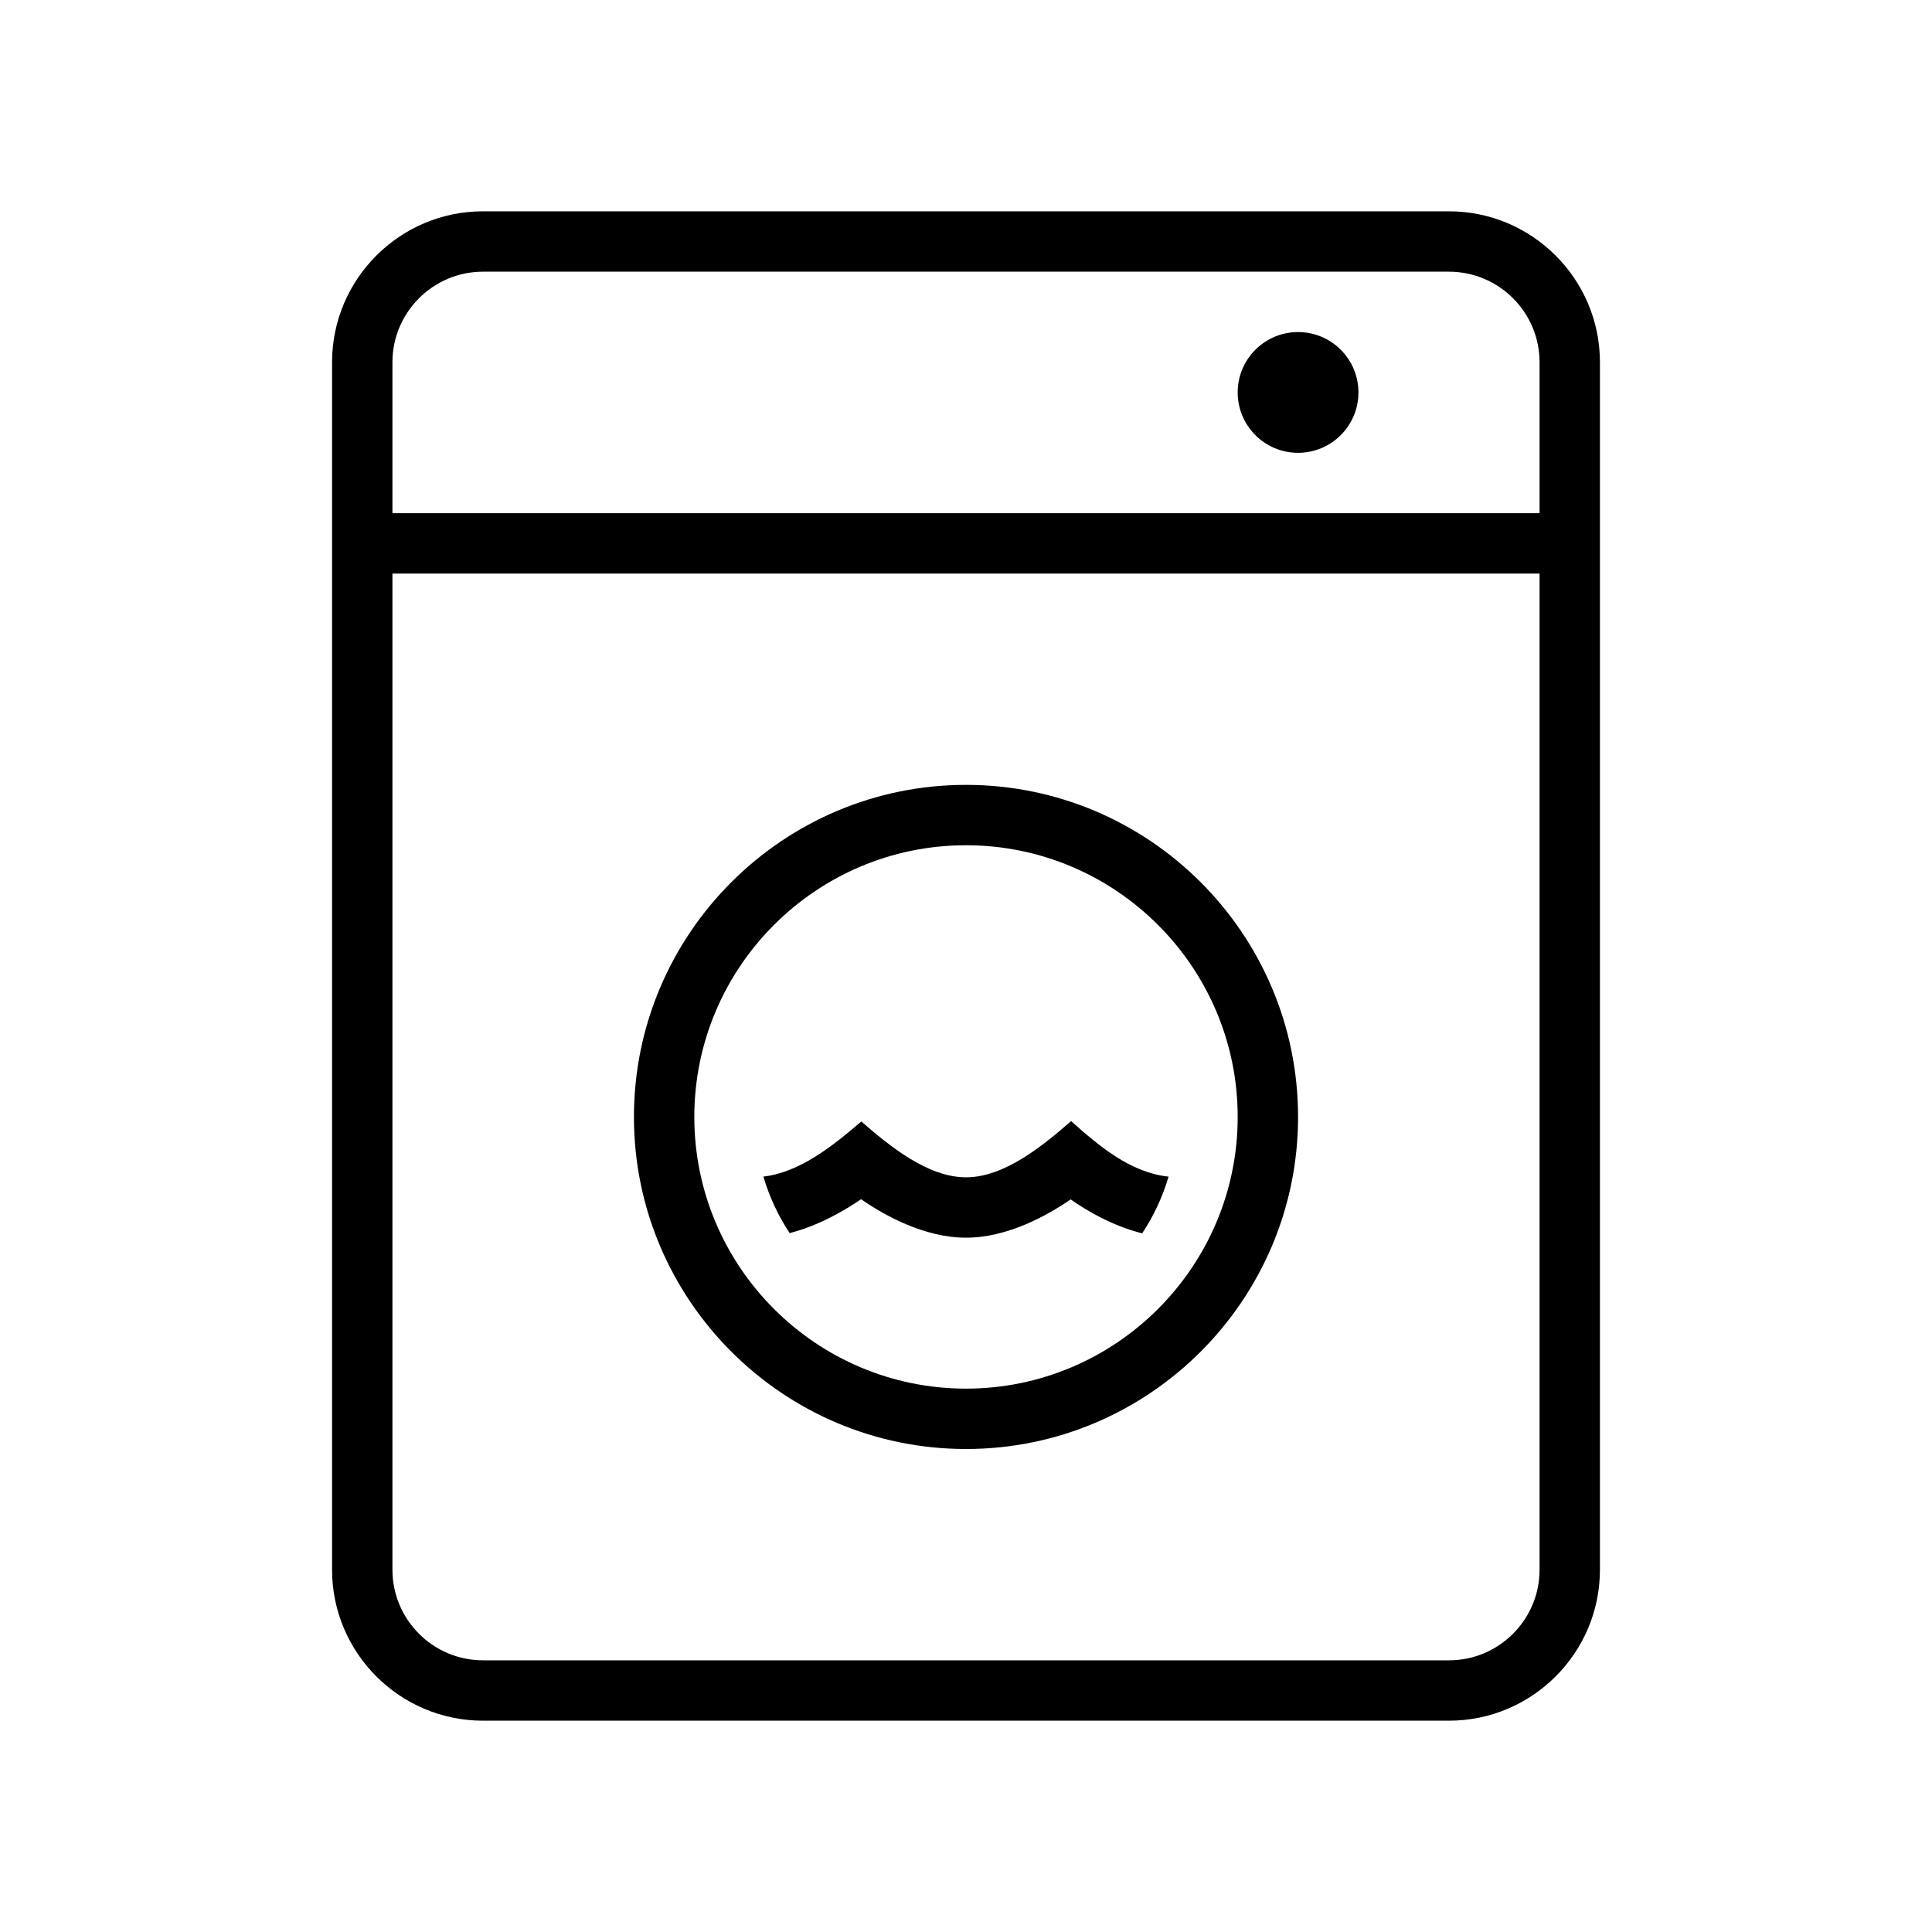
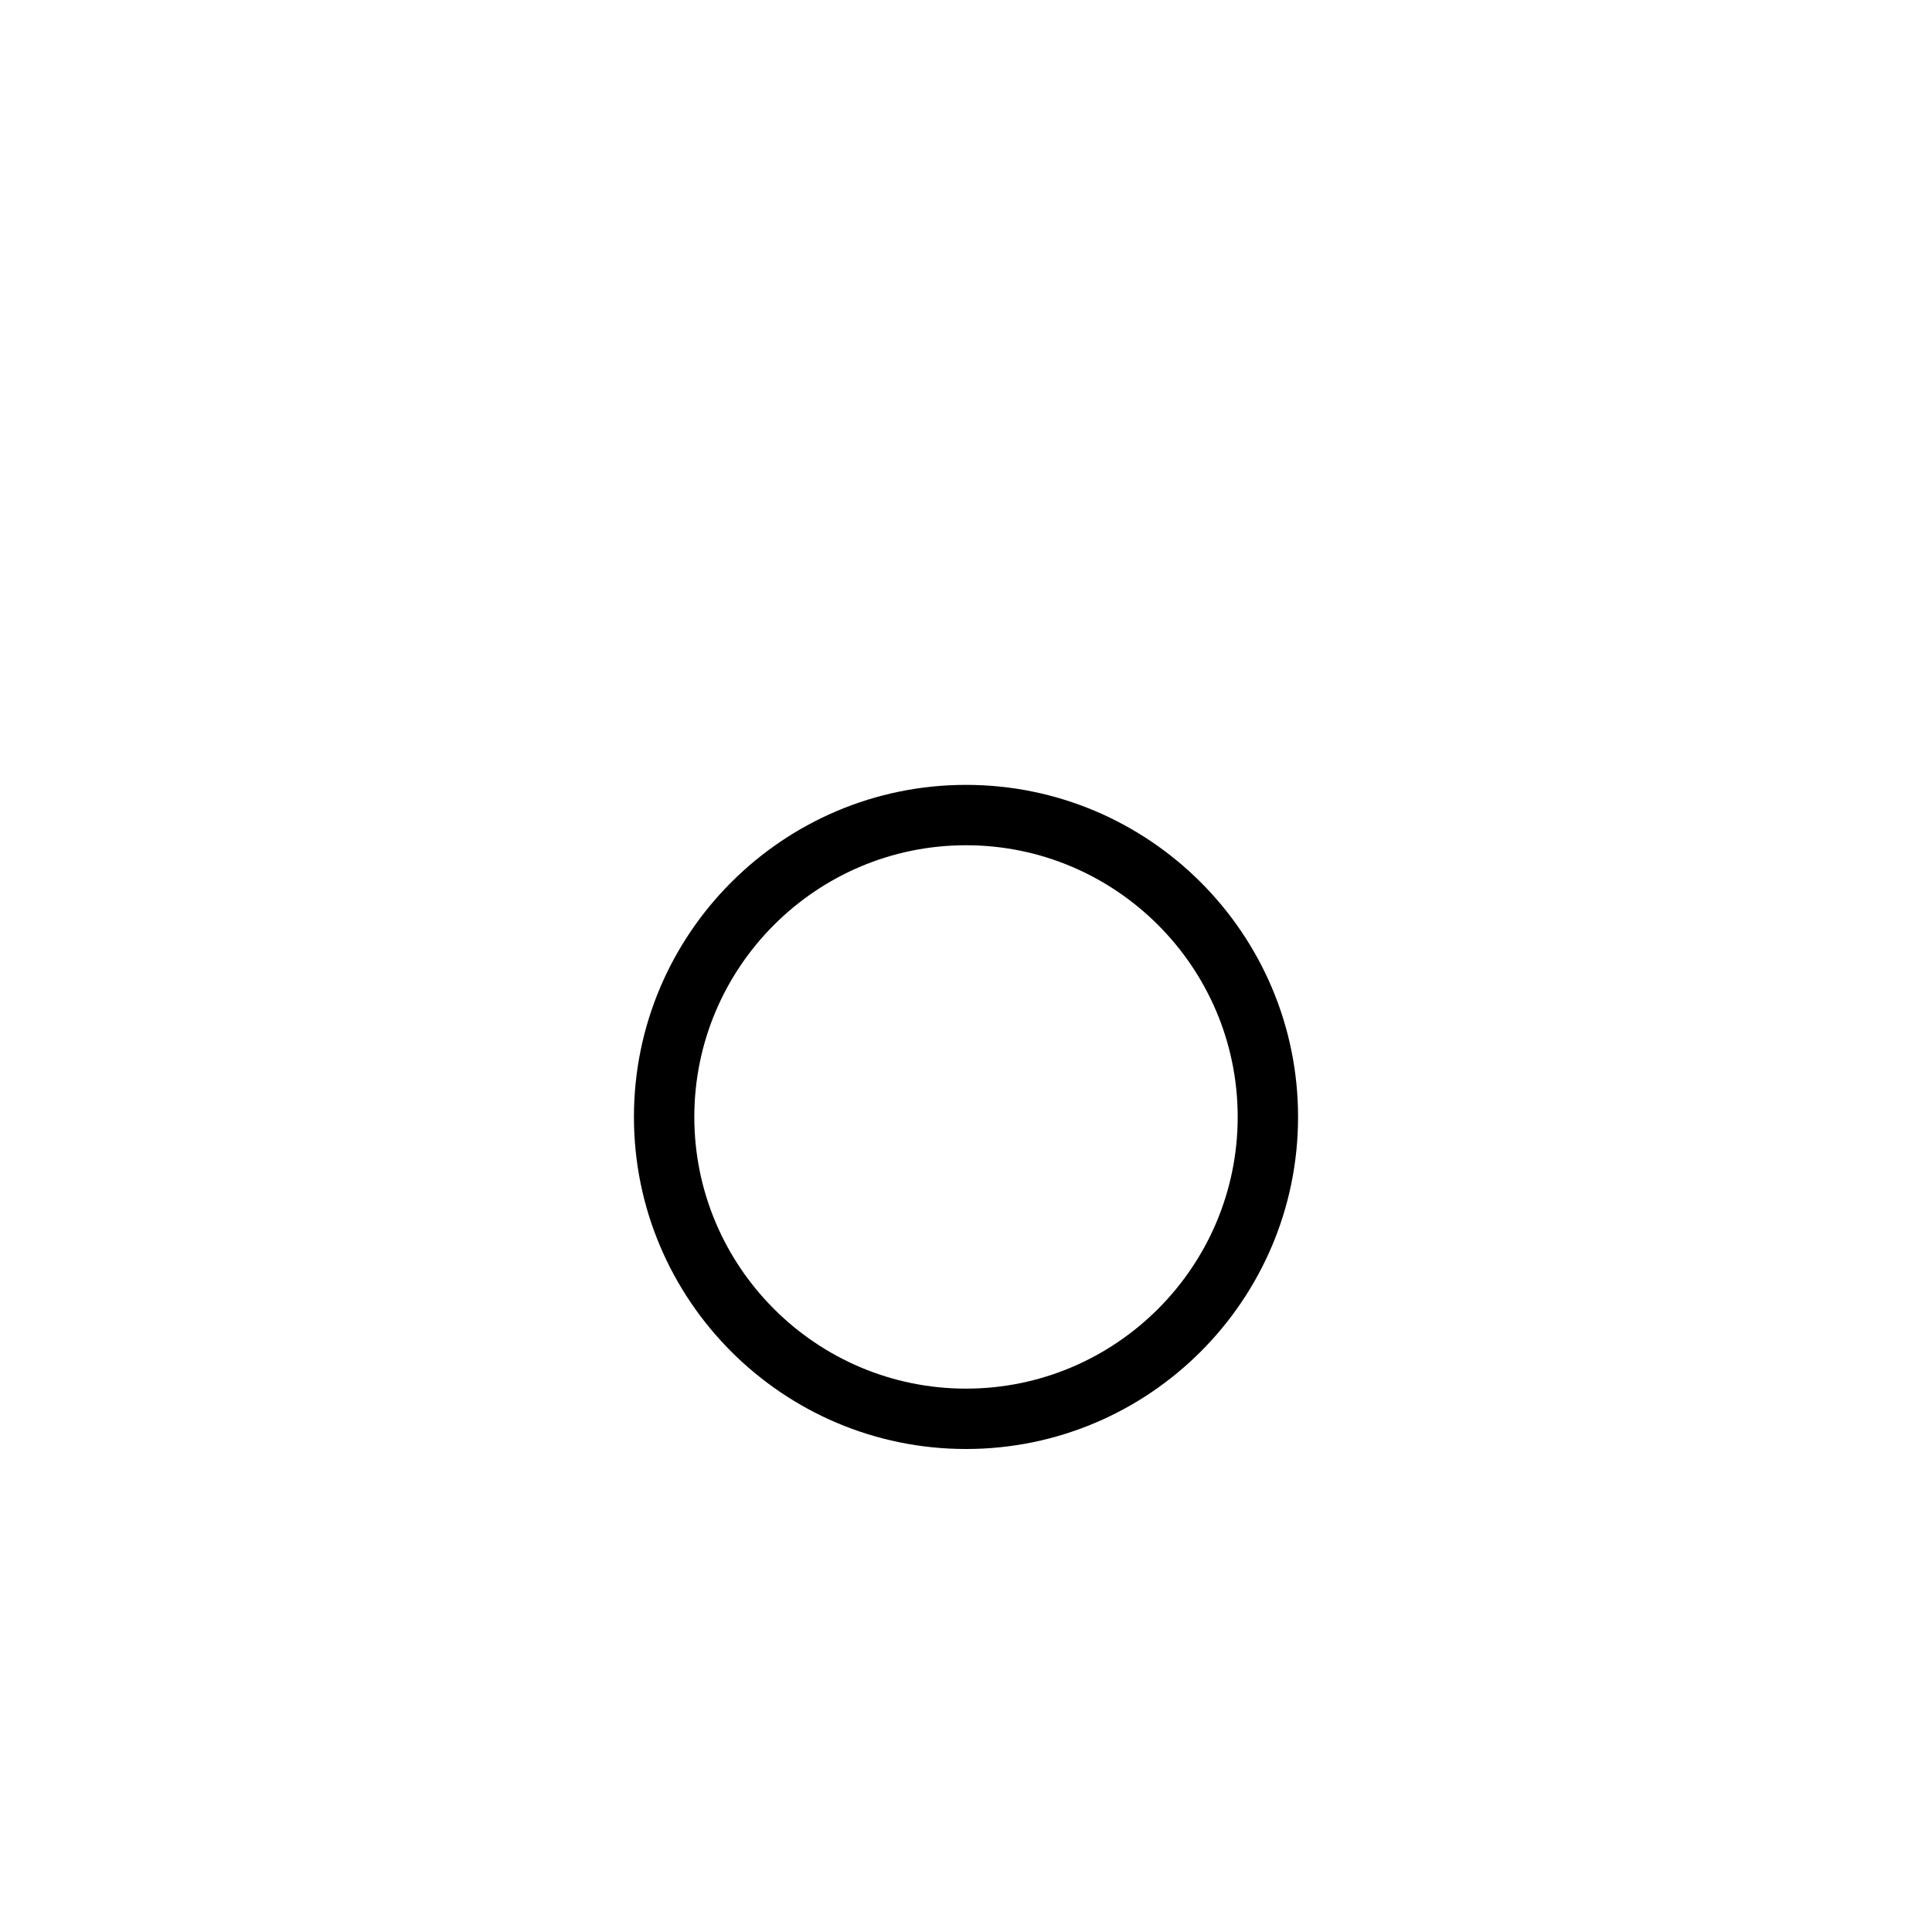
<svg xmlns="http://www.w3.org/2000/svg" width="32px" height="32px" viewBox="0 0 32 32" version="1.1">
  <title>Icone/icona 32x32 Lavanderia</title>
  <desc>Created with Sketch.</desc>
  <g id="Icone/icona-32x32-Lavanderia" stroke="none" stroke-width="1" fill="none" fill-rule="evenodd">
    <g id="DIU_IOS0564">
      <g id="box">
        <rect id="Rectangle" x="0" y="0" width="32" height="32" />
      </g>
      <g id="Production" transform="translate(5.5, 3.5)" fill="#000000" fill-rule="nonzero">
        <g id="Group">
-           <path d="M18.5,0 L2.5,0 C1.122,0 0,1.122 0,2.5 L0,22.5 C0,23.878 1.122,25 2.5,25 L18.5,25 C19.878,25 21,23.878 21,22.5 L21,2.5 C21,1.122 19.878,0 18.5,0 Z M2.5,1 L18.5,1 C19.327,1 20,1.673 20,2.5 L20,5 L1,5 L1,2.5 C1,1.673 1.673,1 2.5,1 Z M18.5,24 L2.5,24 C1.673,24 1,23.327 1,22.5 L1,6 L20,6 L20,22.5 C20,23.327 19.327,24 18.5,24 Z" id="Shape" />
-           <circle id="Oval" cx="16" cy="3" r="1" />
-           <path d="M12.241,15.069 C11.775,15.474 11.139,16 10.5,16 C9.863,16 9.231,15.479 8.766,15.075 C8.305,15.47 7.753,15.918 7.144,15.988 C7.243,16.324 7.391,16.639 7.579,16.924 C8.055,16.802 8.483,16.554 8.762,16.363 C9.144,16.627 9.807,17 10.5,17 C11.19,17 11.85,16.63 12.233,16.366 C12.51,16.56 12.934,16.807 13.418,16.928 C13.608,16.641 13.756,16.326 13.855,15.989 C13.217,15.921 12.696,15.475 12.241,15.069 Z" id="Path" />
          <path d="M10.5,9.5 C7.467,9.5 5,11.967 5,15 C5,18.033 7.467,20.5 10.5,20.5 C13.533,20.5 16,18.033 16,15 C16,11.967 13.533,9.5 10.5,9.5 Z M10.5,19.5 C8.019,19.5 6,17.481 6,15 C6,12.519 8.019,10.5 10.5,10.5 C12.981,10.5 15,12.519 15,15 C15,17.481 12.981,19.5 10.5,19.5 Z" id="Shape" />
        </g>
      </g>
    </g>
  </g>
</svg>